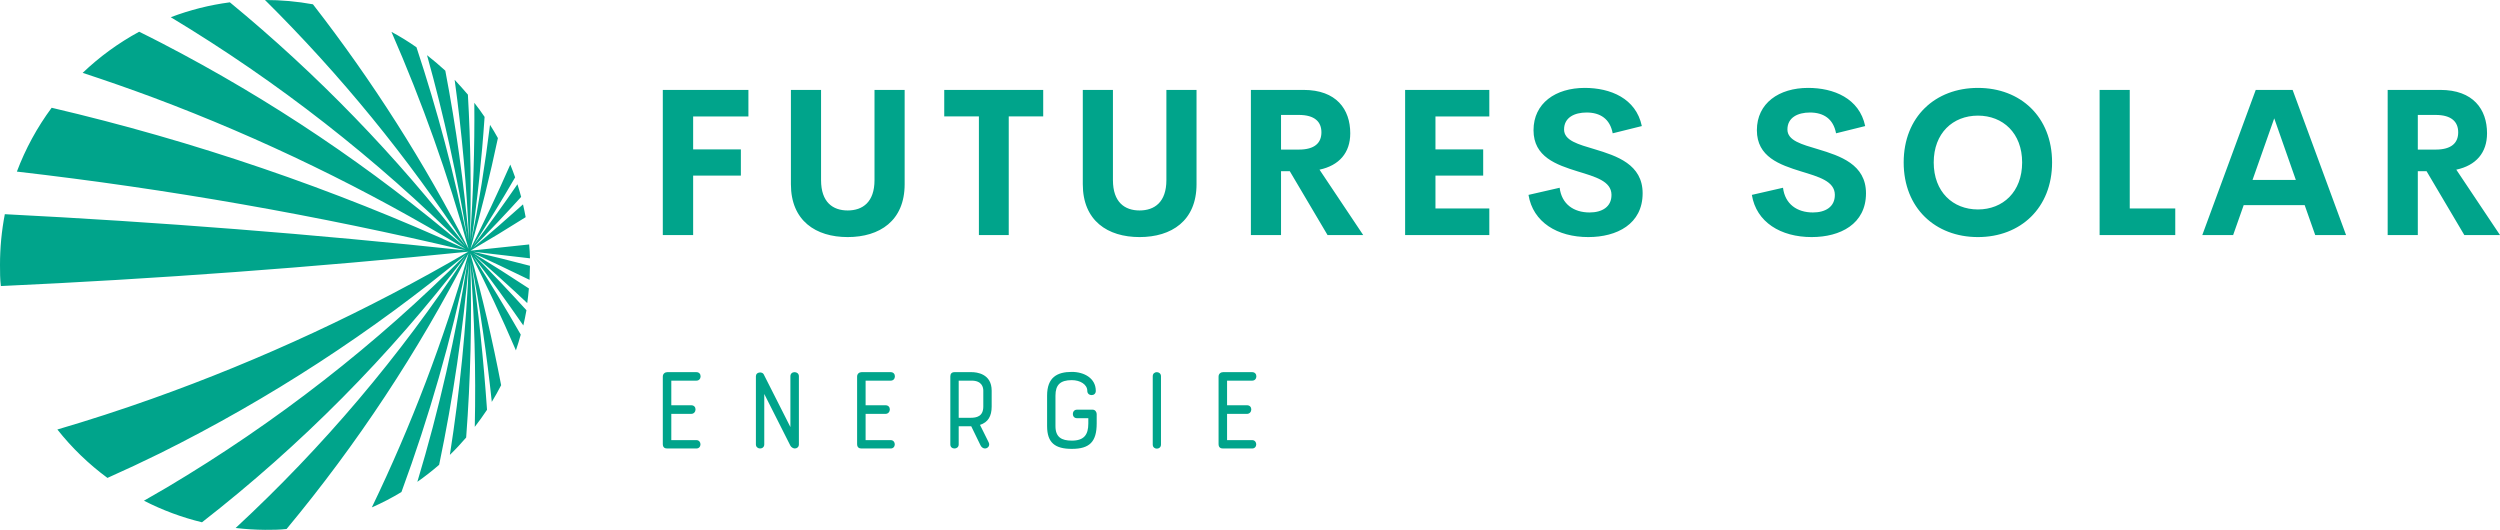
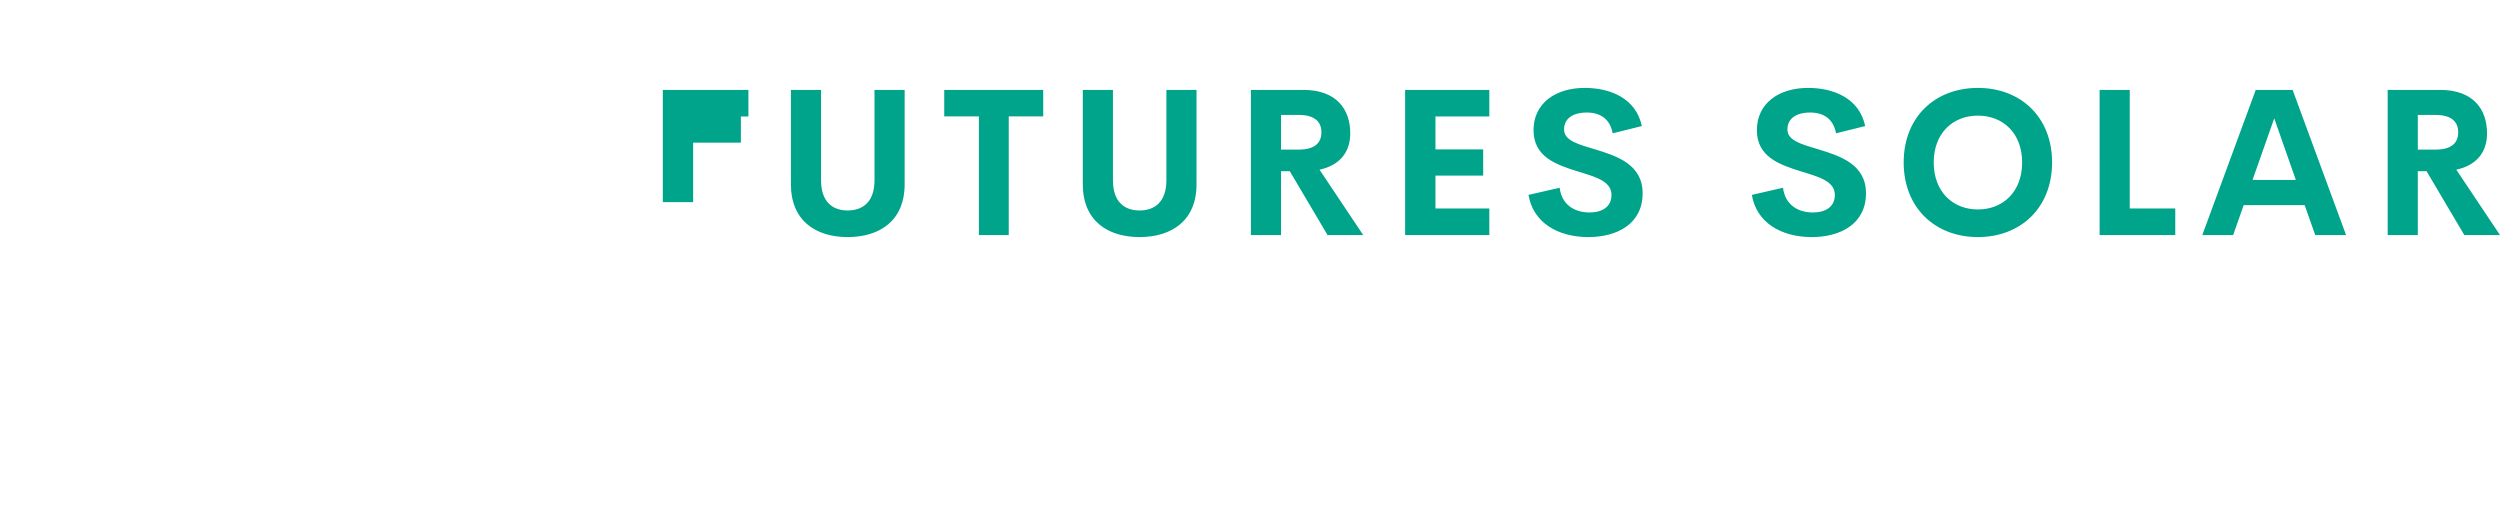
<svg xmlns="http://www.w3.org/2000/svg" id="Ebene_1" viewBox="0 0 2250.234 476.902">
  <defs>
    <style>.cls-1{fill:#00a48b;}</style>
  </defs>
-   <path class="cls-1" d="m476.298,220.031c-17.59,1.908-35.18,3.815-52.829,5.604,16.695-9.737,33.252-19.791,49.669-30.164-.716-3.875-1.491-7.69-2.385-11.505-14.787,13.294-29.813,26.349-44.959,38.987,14.708-14.903,29.138-30.144,43.289-45.723-1.014-3.875-2.147-7.63-3.339-11.386-12.84,18.718-26.077,37.099-39.711,55.142,13.078-20.149,25.62-40.596,37.624-61.342-1.312-3.875-2.802-7.69-4.353-11.505-11.329,25.753-23.314,51.088-35.776,75.768,9.302-32.708,17.51-65.912,24.626-99.613-2.266-4.113-4.651-8.167-7.096-11.922-4.412,35.37-10.017,70.423-16.815,105.157,5.406-37.159,9.381-74.595,11.925-112.311-2.981-4.352-5.963-8.584-9.242-12.697.358,41.371-.954,82.743-3.935,123.816,1.252-43.577.656-87.333-1.849-131.148-3.876-4.59-7.93-9.061-11.925-13.353,6.619,48.108,10.912,96.573,12.939,144.978-4.55-51.426-11.665-102.494-21.346-153.205-5.327-4.888-10.812-9.538-16.457-13.949,15.254,54.578,27.398,109.839,36.432,165.783-11.837-58.546-27.141-116.172-45.913-172.877-7.231-5.088-14.744-9.717-22.539-13.89,27.766,63.473,50.901,128.59,69.406,195.351-39.769-77.783-86.457-151.166-140.063-220.15C267.404,1.277,253.014-.014,238.507 0c33.937,33.624,66.012,68.937,96.227,105.94,30.215,37.003,58.402,75.49,84.561,115.462-31.152-40.437-64.484-78.99-99.995-115.659-35.512-36.669-72.977-71.222-112.395-103.656-18.253,2.395-35.982,6.866-53.187,13.413,48.145,28.974,94.361,60.752,138.647,95.335,44.286,34.583,86.318,71.717,126.095,111.402-41.796-35.619-85.481-68.749-131.054-99.39-45.573-30.641-92.74-58.594-141.5-83.86-6.857-3.577-13.774-7.034-20.631-10.432-18.591,10.092-35.544,22.432-50.862,37.02,21.306,6.995,42.494,14.406,63.562,22.236,48.903,18.329,96.848,38.889,143.836,61.68,46.988,22.792,92.816,47.716,137.483,74.773-59.875-27.319-120.954-51.61-183.238-72.874-62.284-21.264-125.467-39.397-189.549-54.399-13.101,17.704-23.536,36.859-31.304,57.467,136.061,15.655,270.718,39.301,403.971,70.939-137.142-14.665-276.37-25.574-414.823-32.608C1.441,207.87-.01,223.091,0,238.451,0,244.83,0,251.208.775,257.468c140.481-6.438,281.438-16.87,420.786-30.939-45.319,26.459-91.771,50.751-139.357,72.876-47.586,22.125-96.099,41.986-145.54,59.584-28.144,10.015-56.486,19.215-85.028,27.601,13.082,16.535,28.108,31.061,45.078,43.577,15.9-7.074,31.801-14.526,47.701-22.355,49.12-24.436,96.678-51.607,142.673-81.512,45.995-29.905,90.123-62.347,132.385-97.327-40.29,40.483-82.964,78.275-128.021,113.377-45.058,35.102-92.142,67.236-141.253,96.401-6.857,4.054-13.714,7.988-20.631,11.923,16.645,8.534,34.056,15.012,52.233,19.434,44.498-34.645,86.599-71.99,126.304-112.035,39.705-40.045,76.689-82.462,110.951-127.251-29.424,44.77-61.446,87.597-96.067,128.483-34.621,40.885-71.587,79.529-110.898,115.93,8.774,1.041,17.579,1.597,26.415,1.669,6.559,0,13.058,0,19.438-.775,31.769-38.222,61.344-78.072,88.726-119.548,27.382-41.477,52.405-84.33,75.069-128.56-22.487,78.71-51.505,154.935-87.055,228.675,9.192-4.017,18.076-8.627,26.653-13.83,25.025-67.956,44.901-137.385,59.627-208.287-10.547,67.406-25.652,133.775-45.316,199.107,6.8-4.773,13.339-9.88,19.617-15.32,12.618-60.325,21.562-121.19,26.832-182.594-2.412,58.211-8.136,116.095-17.172,173.652,5.128-4.948,10.017-10.194,14.668-15.619,3.995-52.812,5.247-105.688,3.756-158.63,3.756,49.538,5.068,99.434,3.995,149.032,3.876-5.007,7.573-10.134,11.031-15.38-3.101-44.173-7.573-88.644-14.012-132.281,7.811,41.312,13.893,83.458,18.305,125.187,2.981-4.888,5.784-9.896,8.407-15.022-7.672-40.139-16.914-79.722-27.726-118.749,14.549,28.435,28.263,57.646,41.023,87.392,1.61-4.65,3.041-9.419,4.353-14.188-13.635-23.845-27.905-47.333-42.812-70.462,15.424,20.268,30.469,41.014,45.138,62.236,1.073-4.53,1.968-9.121,2.803-13.711-15.384-16.93-31.046-33.443-46.986-49.538,16.218,14.029,32.119,28.395,47.701,43.1.596-4.352,1.133-8.763,1.491-13.174-16.656-10.969-33.431-21.62-50.325-31.952,17.053,7.948,34.027,16.016,50.921,24.203,0-4.173.358-8.405.358-12.638-17.053-4.491-34.106-8.723-51.16-12.697l51.16,5.961c0-4.352-.417-8.405-.716-12.459h0Z" />
-   <path class="cls-1" d="m673.637,104.801h-49.74v29.657h42.958v23.599h-42.958v53.529h-27.312V80.932h77.055v23.87l-.003-.001h0Zm89.354,108.588c-28.669,0-51.096-14.648-51.096-47.557v-84.902h27.131v81.194c0,19.892,10.581,27.306,23.966,27.306,13.475,0,24.147-7.505,24.147-27.306v-81.194h27.131v84.902c0,32.912-22.519,47.557-51.277,47.557h-.002Zm175.992-132.462v23.87h-31.02v106.78h-26.86v-106.78h-31.201v-23.87h89.081Zm86.729,132.462c-28.669,0-51.096-14.648-51.096-47.557v-84.902h27.131v81.194c0,19.892,10.581,27.306,23.966,27.306,13.475,0,24.147-7.505,24.147-27.306v-81.194h27.131v84.902c0,32.912-22.519,47.557-51.277,47.557h-.002Zm169.208-1.808l-34.005-57.505h-7.868v57.505h-27.131V80.927h47.388c29.573,0,42.053,17.45,42.053,39.06,0,17.541-9.948,28.933-27.674,32.731l39.34,58.862h-32.105l.002.001h0Zm-41.874-108.136v31.194h16.007c14.47,0,20.348-6.148,20.348-15.552,0-9.313-5.878-15.642-20.348-15.642h-16.007Zm187.479,1.356h-48.476v29.657h42.958v23.599h-42.958v29.566h48.476v23.96h-75.786V80.93h75.786v23.871h0Zm89.168,108.588c-28.036,0-49.92-13.472-53.903-37.975l28.036-6.42c1.809,14.648,12.571,22.242,26.95,22.242,11.033,0,19.805-4.883,19.715-15.913-.091-12.297-14.56-16.185-30.477-21.067-19.173-5.968-39.702-13.02-39.702-37.071,0-24.322,19.896-38.066,46.123-38.066,22.971,0,46.123,9.313,51.37,34.358l-26.227,6.51c-2.442-13.02-11.214-18.716-23.514-18.716-10.943,0-20.258,4.521-20.258,15.28,0,10.036,12.842,13.382,27.674,17.812,19.715,5.968,43.048,13.562,43.048,39.602,0,27.758-23.242,39.421-48.837,39.421l.001-.001h0Zm201.043,0c-28.036,0-49.92-13.472-53.903-37.975l28.036-6.42c1.809,14.648,12.571,22.242,26.95,22.242,11.033,0,19.806-4.883,19.715-15.913-.09-12.297-14.56-16.185-30.477-21.067-19.172-5.968-39.702-13.02-39.702-37.071,0-24.322,19.896-38.066,46.123-38.066,22.971,0,46.123,9.313,51.37,34.358l-26.227,6.51c-2.442-13.02-11.214-18.716-23.514-18.716-10.943,0-20.258,4.521-20.258,15.28,0,10.036,12.842,13.382,27.674,17.812,19.715,5.968,43.048,13.562,43.048,39.602,0,27.758-23.242,39.421-48.837,39.421l.001-.001h0Zm149.584,0c-38.436,0-66.835-26.221-66.835-67.181,0-41.049,28.397-67.088,66.835-67.088,38.346,0,66.743,26.04,66.743,67.088,0,40.959-28.397,67.181-66.743,67.181h0Zm0-24.865c22.519,0,39.793-15.823,39.793-42.315,0-26.401-17.274-42.134-39.793-42.134s-39.793,15.732-39.793,42.134c0,26.492,17.274,42.315,39.793,42.315h0Zm136.653-.904h40.968v23.96h-68.099V80.927h27.131v106.692l-.001.001h0Zm166.948,23.96l-9.496-26.944h-54.894l-9.496,26.944h-27.765l48.114-130.653h33.191l48.114,130.653h-27.77Zm-56.431-49.64h38.979l-19.444-55.427-19.535,55.427h0Zm190.642,49.64l-34.005-57.505h-7.868v57.505h-27.131V80.927h47.388c29.573,0,42.053,17.45,42.053,39.06,0,17.541-9.948,28.933-27.674,32.731l39.34,58.862h-32.105l.002.001h0Zm-41.874-108.136v31.194h16.007c14.47,0,20.348-6.148,20.348-15.552,0-9.313-5.878-15.642-20.348-15.642h-16.007Z" />
-   <path class="cls-1" d="m596.585,399.682v-60.719c0-2.625,2.055-3.995,3.996-3.995h26.257c2.511,0,3.767,1.826,3.767,3.766s-1.256,3.881-3.767,3.881h-22.604v22.142h17.923c2.626,0,3.881,1.826,3.881,3.766s-1.37,3.995-3.881,3.995h-17.923v23.626h22.604c2.397,0,3.653,1.94,3.653,3.766,0,1.94-1.256,3.766-3.653,3.766h-26.257c-1.941,0-3.996-.685-3.996-3.995h0Zm122.492-61.062v61.404c0,2.397-1.827,3.652-3.653,3.652-1.37,0-3.196-1.027-3.996-2.511-8.562-16.778-14.955-29.675-23.517-46.567v45.425c0,2.397-1.827,3.652-3.767,3.652-1.827,0-3.767-1.256-3.767-3.652v-61.404c0-3.995,5.708-4.223,6.964-1.826l24.088,47.594v-45.768c0-2.397,1.827-3.652,3.767-3.652s3.881,1.256,3.881,3.652h0Zm52.397,61.062v-60.719c0-2.625,2.055-3.995,3.996-3.995h26.257c2.511,0,3.767,1.826,3.767,3.766s-1.256,3.881-3.767,3.881h-22.604v22.142h17.923c2.626,0,3.881,1.826,3.881,3.766s-1.37,3.995-3.881,3.995h-17.923v23.626h22.604c2.397,0,3.653,1.94,3.653,3.766,0,1.94-1.256,3.766-3.653,3.766h-26.257c-1.941,0-3.996-.685-3.996-3.995h0Zm91.44-15.979v16.321c0,2.511-1.941,3.652-3.767,3.652-1.941,0-3.767-1.141-3.767-3.652v-61.29c0-2.283,1.256-3.766,3.767-3.766h15.412c4.338,0,18.037,1.255,18.037,16.664v14.267c0,8.674-3.196,14.153-10.503,16.549l7.763,15.636c1.598,3.082-.799,5.593-3.311,5.593-1.37,0-3.082-.913-3.996-2.853l-8.334-17.12h-11.302Zm22.147-17.805v-14.267c0-2.739-1.028-9.017-10.503-9.017h-11.645v33.441h10.617c5.594,0,11.53-1.256,11.53-10.158h0Zm57.42,17.691v-27.506c0-16.435,9.019-21.343,22.261-21.343,10.959,0,21.576,5.593,21.576,17.12,0,2.511-1.827,3.766-3.767,3.766s-3.881-1.256-3.881-3.766c0-5.821-6.393-9.701-13.928-9.701-10.389,0-14.727,4.223-14.727,13.924v27.506c0,9.93,5.48,13.011,14.727,13.011,10.959,0,14.841-5.25,14.841-15.408v-4.794h-10.274c-2.397,0-3.653-1.826-3.653-3.766s1.256-3.881,3.653-3.881h14.27c2.283,0,3.539,2.283,3.539,3.881v8.56c0,16.435-6.393,22.827-22.375,22.827-15.069,0-22.261-5.479-22.261-20.43h0Zm95.093,16.549v-61.518c0-2.397,1.827-3.652,3.653-3.652s3.767,1.256,3.767,3.652v61.518c0,4.908-7.42,4.908-7.42,0h0Zm59.247-.457v-60.719c0-2.625,2.055-3.995,3.996-3.995h26.257c2.512,0,3.768,1.826,3.768,3.766s-1.256,3.881-3.768,3.881h-22.604v22.142h17.923c2.626,0,3.881,1.826,3.881,3.766s-1.37,3.995-3.881,3.995h-17.923v23.626h22.604c2.397,0,3.653,1.94,3.653,3.766,0,1.94-1.256,3.766-3.653,3.766h-26.257c-1.941,0-3.996-.685-3.996-3.995h0Z" />
+   <path class="cls-1" d="m673.637,104.801h-49.74h42.958v23.599h-42.958v53.529h-27.312V80.932h77.055v23.87l-.003-.001h0Zm89.354,108.588c-28.669,0-51.096-14.648-51.096-47.557v-84.902h27.131v81.194c0,19.892,10.581,27.306,23.966,27.306,13.475,0,24.147-7.505,24.147-27.306v-81.194h27.131v84.902c0,32.912-22.519,47.557-51.277,47.557h-.002Zm175.992-132.462v23.87h-31.02v106.78h-26.86v-106.78h-31.201v-23.87h89.081Zm86.729,132.462c-28.669,0-51.096-14.648-51.096-47.557v-84.902h27.131v81.194c0,19.892,10.581,27.306,23.966,27.306,13.475,0,24.147-7.505,24.147-27.306v-81.194h27.131v84.902c0,32.912-22.519,47.557-51.277,47.557h-.002Zm169.208-1.808l-34.005-57.505h-7.868v57.505h-27.131V80.927h47.388c29.573,0,42.053,17.45,42.053,39.06,0,17.541-9.948,28.933-27.674,32.731l39.34,58.862h-32.105l.002.001h0Zm-41.874-108.136v31.194h16.007c14.47,0,20.348-6.148,20.348-15.552,0-9.313-5.878-15.642-20.348-15.642h-16.007Zm187.479,1.356h-48.476v29.657h42.958v23.599h-42.958v29.566h48.476v23.96h-75.786V80.93h75.786v23.871h0Zm89.168,108.588c-28.036,0-49.92-13.472-53.903-37.975l28.036-6.42c1.809,14.648,12.571,22.242,26.95,22.242,11.033,0,19.805-4.883,19.715-15.913-.091-12.297-14.56-16.185-30.477-21.067-19.173-5.968-39.702-13.02-39.702-37.071,0-24.322,19.896-38.066,46.123-38.066,22.971,0,46.123,9.313,51.37,34.358l-26.227,6.51c-2.442-13.02-11.214-18.716-23.514-18.716-10.943,0-20.258,4.521-20.258,15.28,0,10.036,12.842,13.382,27.674,17.812,19.715,5.968,43.048,13.562,43.048,39.602,0,27.758-23.242,39.421-48.837,39.421l.001-.001h0Zm201.043,0c-28.036,0-49.92-13.472-53.903-37.975l28.036-6.42c1.809,14.648,12.571,22.242,26.95,22.242,11.033,0,19.806-4.883,19.715-15.913-.09-12.297-14.56-16.185-30.477-21.067-19.172-5.968-39.702-13.02-39.702-37.071,0-24.322,19.896-38.066,46.123-38.066,22.971,0,46.123,9.313,51.37,34.358l-26.227,6.51c-2.442-13.02-11.214-18.716-23.514-18.716-10.943,0-20.258,4.521-20.258,15.28,0,10.036,12.842,13.382,27.674,17.812,19.715,5.968,43.048,13.562,43.048,39.602,0,27.758-23.242,39.421-48.837,39.421l.001-.001h0Zm149.584,0c-38.436,0-66.835-26.221-66.835-67.181,0-41.049,28.397-67.088,66.835-67.088,38.346,0,66.743,26.04,66.743,67.088,0,40.959-28.397,67.181-66.743,67.181h0Zm0-24.865c22.519,0,39.793-15.823,39.793-42.315,0-26.401-17.274-42.134-39.793-42.134s-39.793,15.732-39.793,42.134c0,26.492,17.274,42.315,39.793,42.315h0Zm136.653-.904h40.968v23.96h-68.099V80.927h27.131v106.692l-.001.001h0Zm166.948,23.96l-9.496-26.944h-54.894l-9.496,26.944h-27.765l48.114-130.653h33.191l48.114,130.653h-27.77Zm-56.431-49.64h38.979l-19.444-55.427-19.535,55.427h0Zm190.642,49.64l-34.005-57.505h-7.868v57.505h-27.131V80.927h47.388c29.573,0,42.053,17.45,42.053,39.06,0,17.541-9.948,28.933-27.674,32.731l39.34,58.862h-32.105l.002.001h0Zm-41.874-108.136v31.194h16.007c14.47,0,20.348-6.148,20.348-15.552,0-9.313-5.878-15.642-20.348-15.642h-16.007Z" />
</svg>